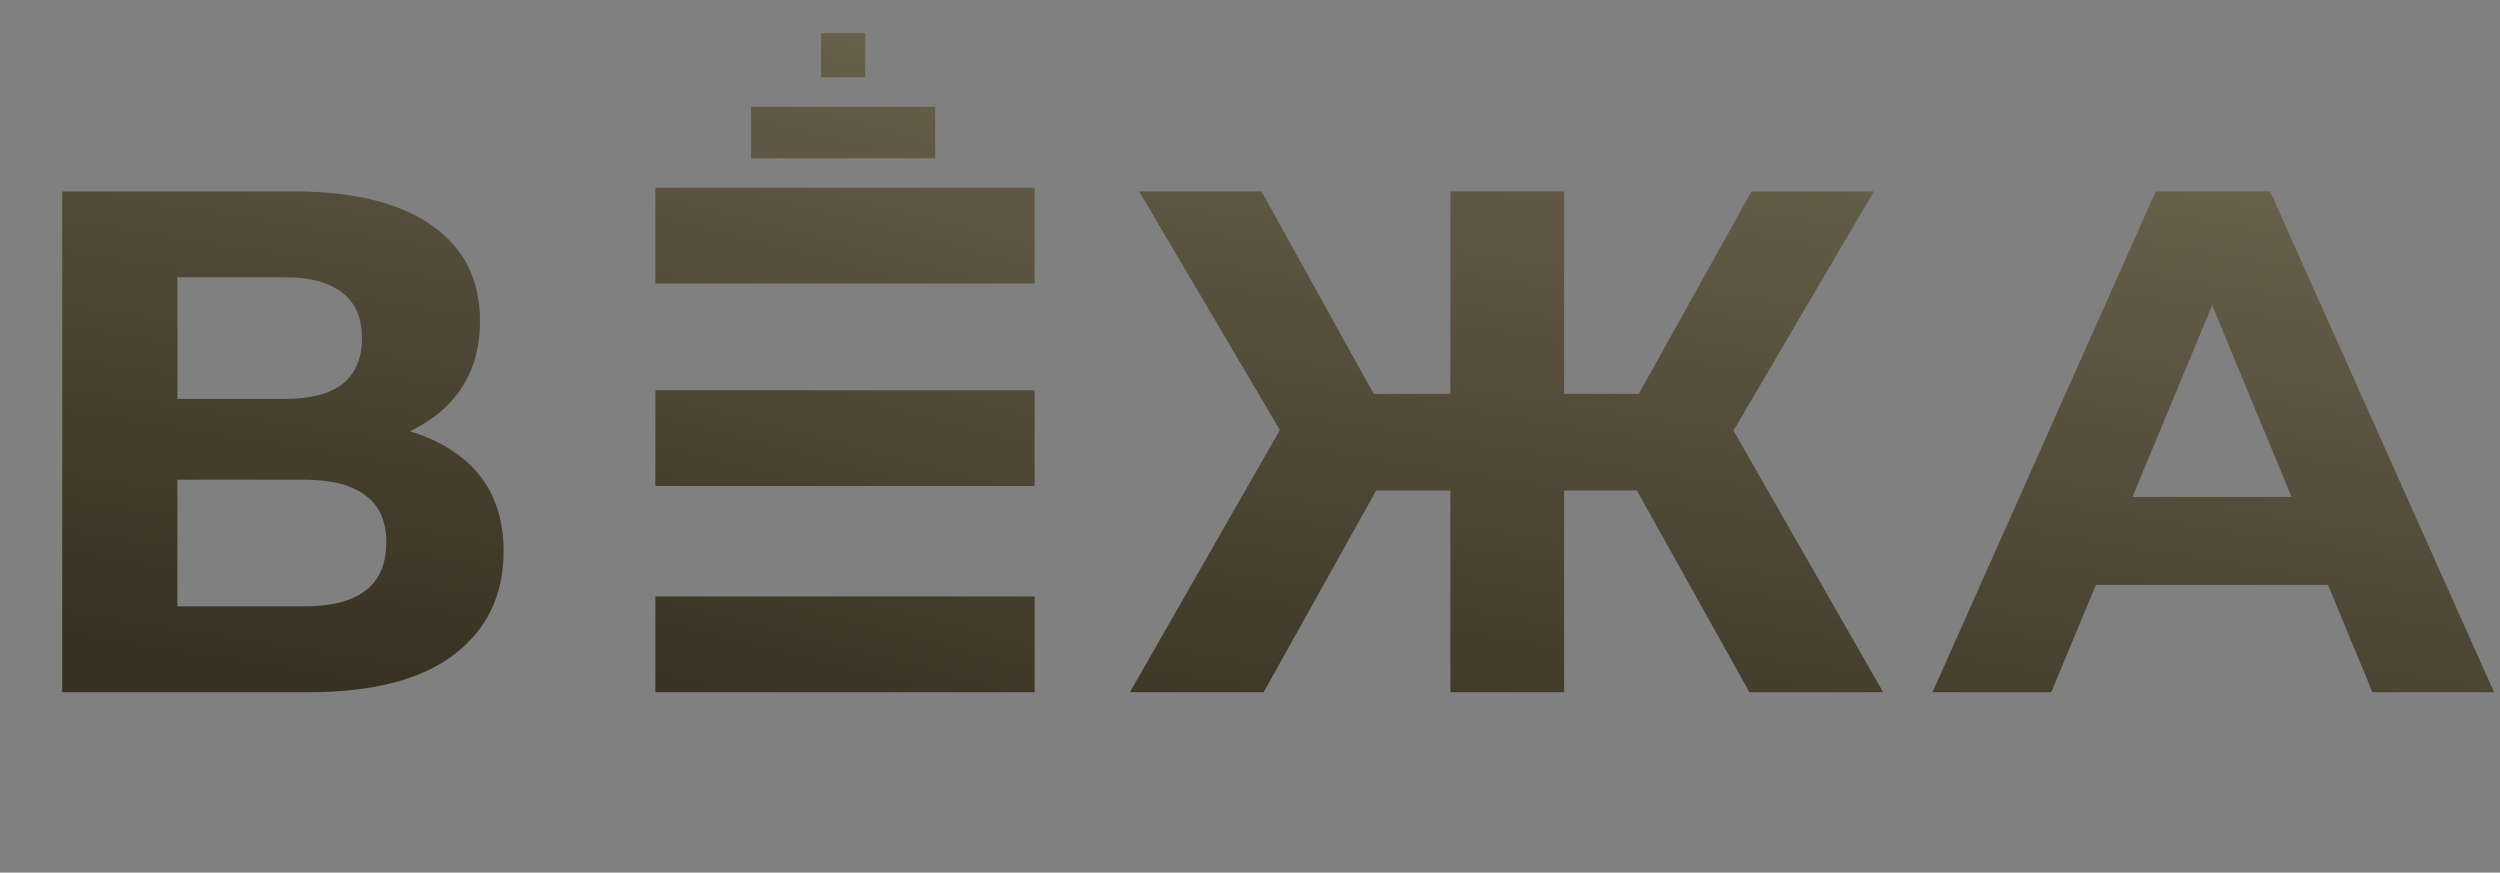
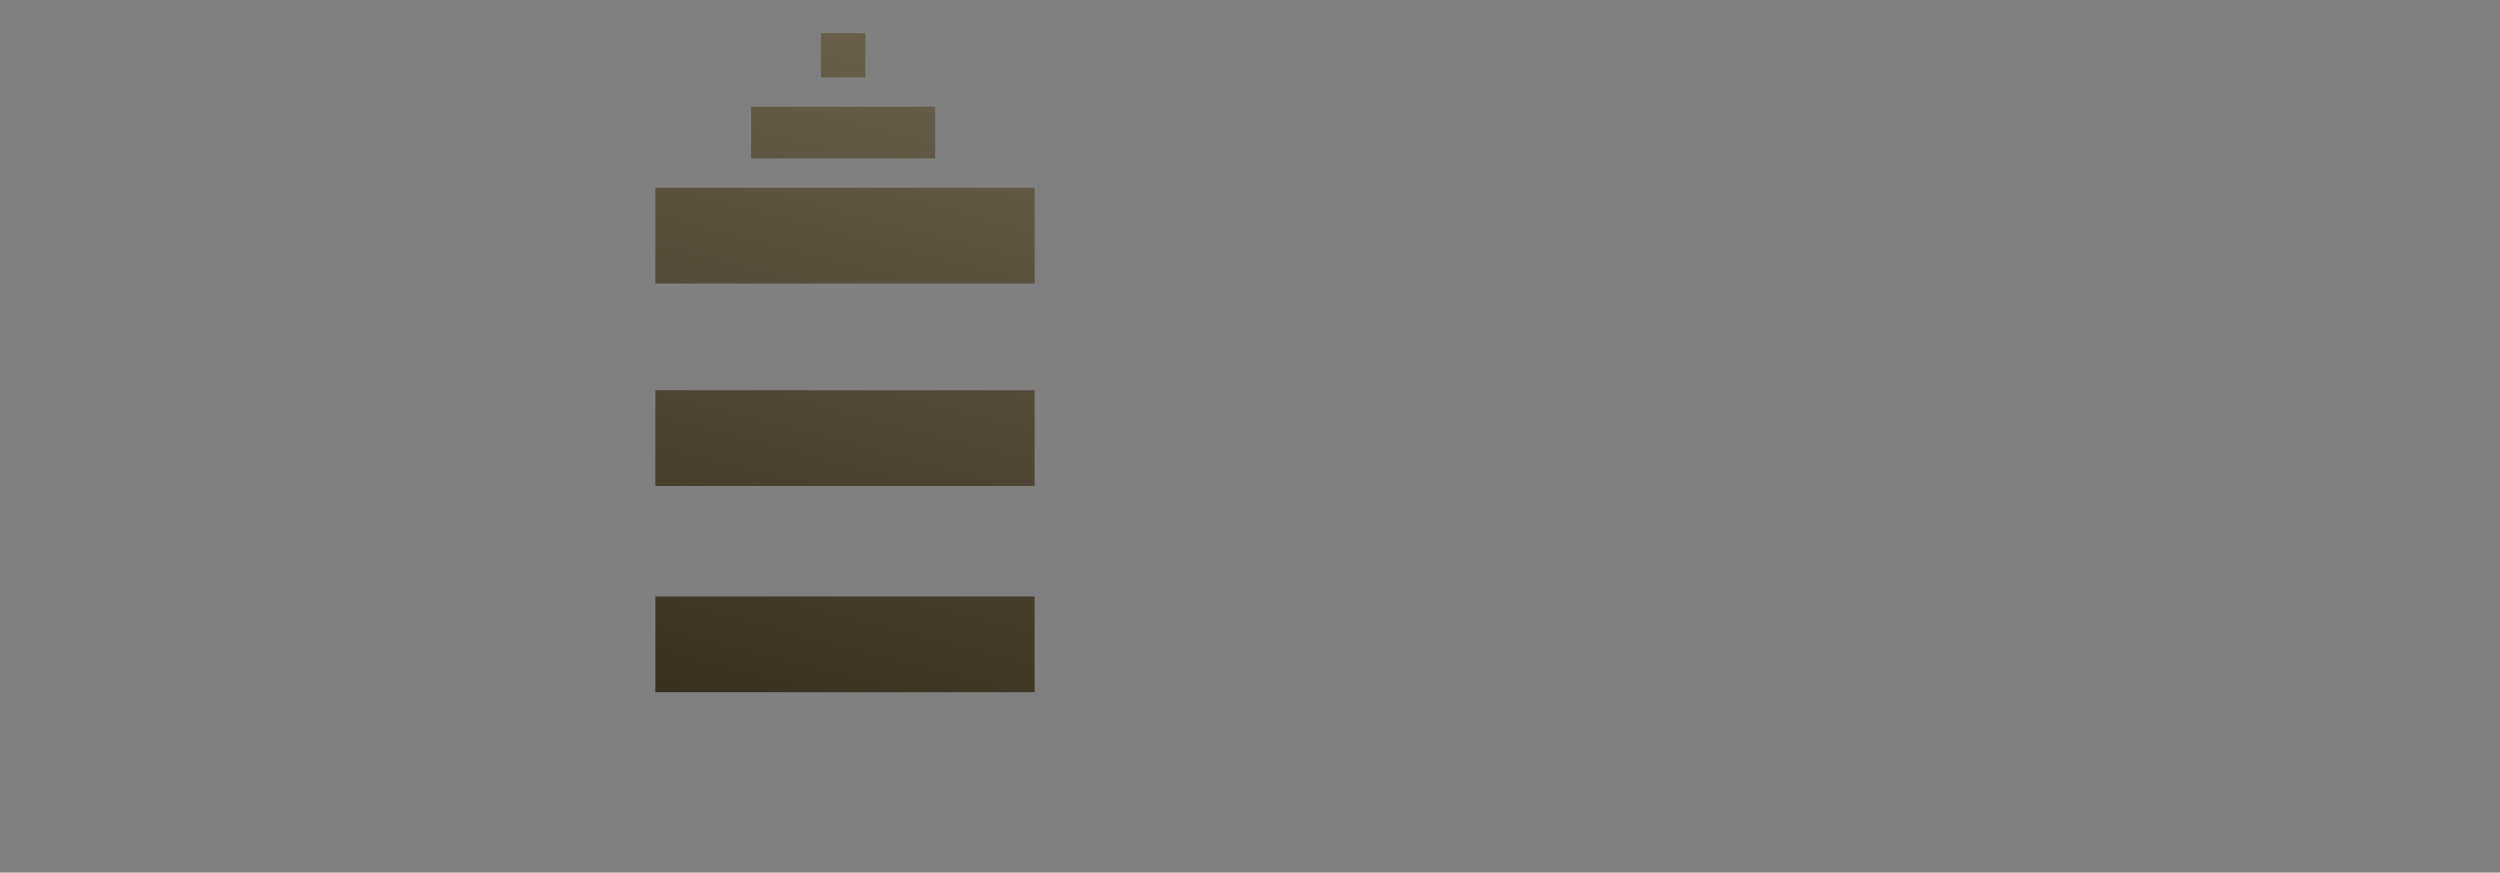
<svg xmlns="http://www.w3.org/2000/svg" width="679" height="237" viewBox="0 0 679 237" fill="none">
  <rect x="0" y="0" width="679" height="237" fill="#808080" stroke="none" />
-   <path d="M16.903 188V51.999H80.24C96.043 51.999 108.347 55.043 117.155 61.131C125.963 67.218 130.366 75.897 130.366 87.165C130.366 98.304 126.222 106.982 117.932 113.2C109.643 119.287 98.633 122.331 84.903 122.331L88.595 114.171C103.879 114.171 115.73 117.215 124.149 123.302C132.568 129.39 136.778 138.198 136.778 149.725C136.778 161.642 132.245 171.032 123.178 177.897C114.241 184.632 101.159 188 83.932 188H16.903ZM48.183 164.686H82.766C90.02 164.686 95.524 163.261 99.281 160.411C103.037 157.562 104.915 153.158 104.915 147.2C104.915 141.501 103.037 137.291 99.281 134.571C95.524 131.722 90.02 130.297 82.766 130.297H48.183V164.686ZM48.183 108.342H77.52C84.385 108.342 89.566 106.982 93.063 104.262C96.561 101.413 98.309 97.268 98.309 91.828C98.309 86.388 96.561 82.308 93.063 79.588C89.566 76.738 84.385 75.314 77.52 75.314H48.183V108.342ZM475.133 188L438.607 122.525L465.224 107.177L511.465 188H475.133ZM415.487 133.211V106.982H457.842V133.211H415.487ZM466.973 123.497L437.83 120L475.716 51.999H508.939L466.973 123.497ZM343.212 188H306.881L353.121 107.177L379.738 122.525L343.212 188ZM424.813 188H393.921V51.999H424.813V188ZM403.053 133.211H360.504V106.982H403.053V133.211ZM351.567 123.497L309.406 51.999H342.629L380.321 120L351.567 123.497ZM524.869 188L585.486 51.999H616.572L677.384 188H644.355L594.618 67.931H607.052L557.121 188H524.869ZM555.178 158.857L563.532 134.96H633.475L642.024 158.857H555.178Z" fill="url(#paint0_linear_1_74)" />
  <path fill-rule="evenodd" clip-rule="evenodd" d="M235 9H223V21H235V9ZM204 29H254V43H204V29ZM178 51H281V77H178V51ZM178 106H281V132H178V106ZM281 162H178V188H281V162Z" fill="url(#paint1_linear_1_74)" />
  <defs>
    <linearGradient id="paint0_linear_1_74" x1="576.398" y1="-624" x2="439.524" y2="240.25" gradientUnits="userSpaceOnUse">
      <stop stop-color="#FDF0CD" />
      <stop offset="1" stop-color="#383121" />
    </linearGradient>
    <linearGradient id="paint1_linear_1_74" x1="421.5" y1="-547" x2="229" y2="202.5" gradientUnits="userSpaceOnUse">
      <stop stop-color="#FDF0CD" />
      <stop offset="1" stop-color="#383121" />
    </linearGradient>
  </defs>
</svg>